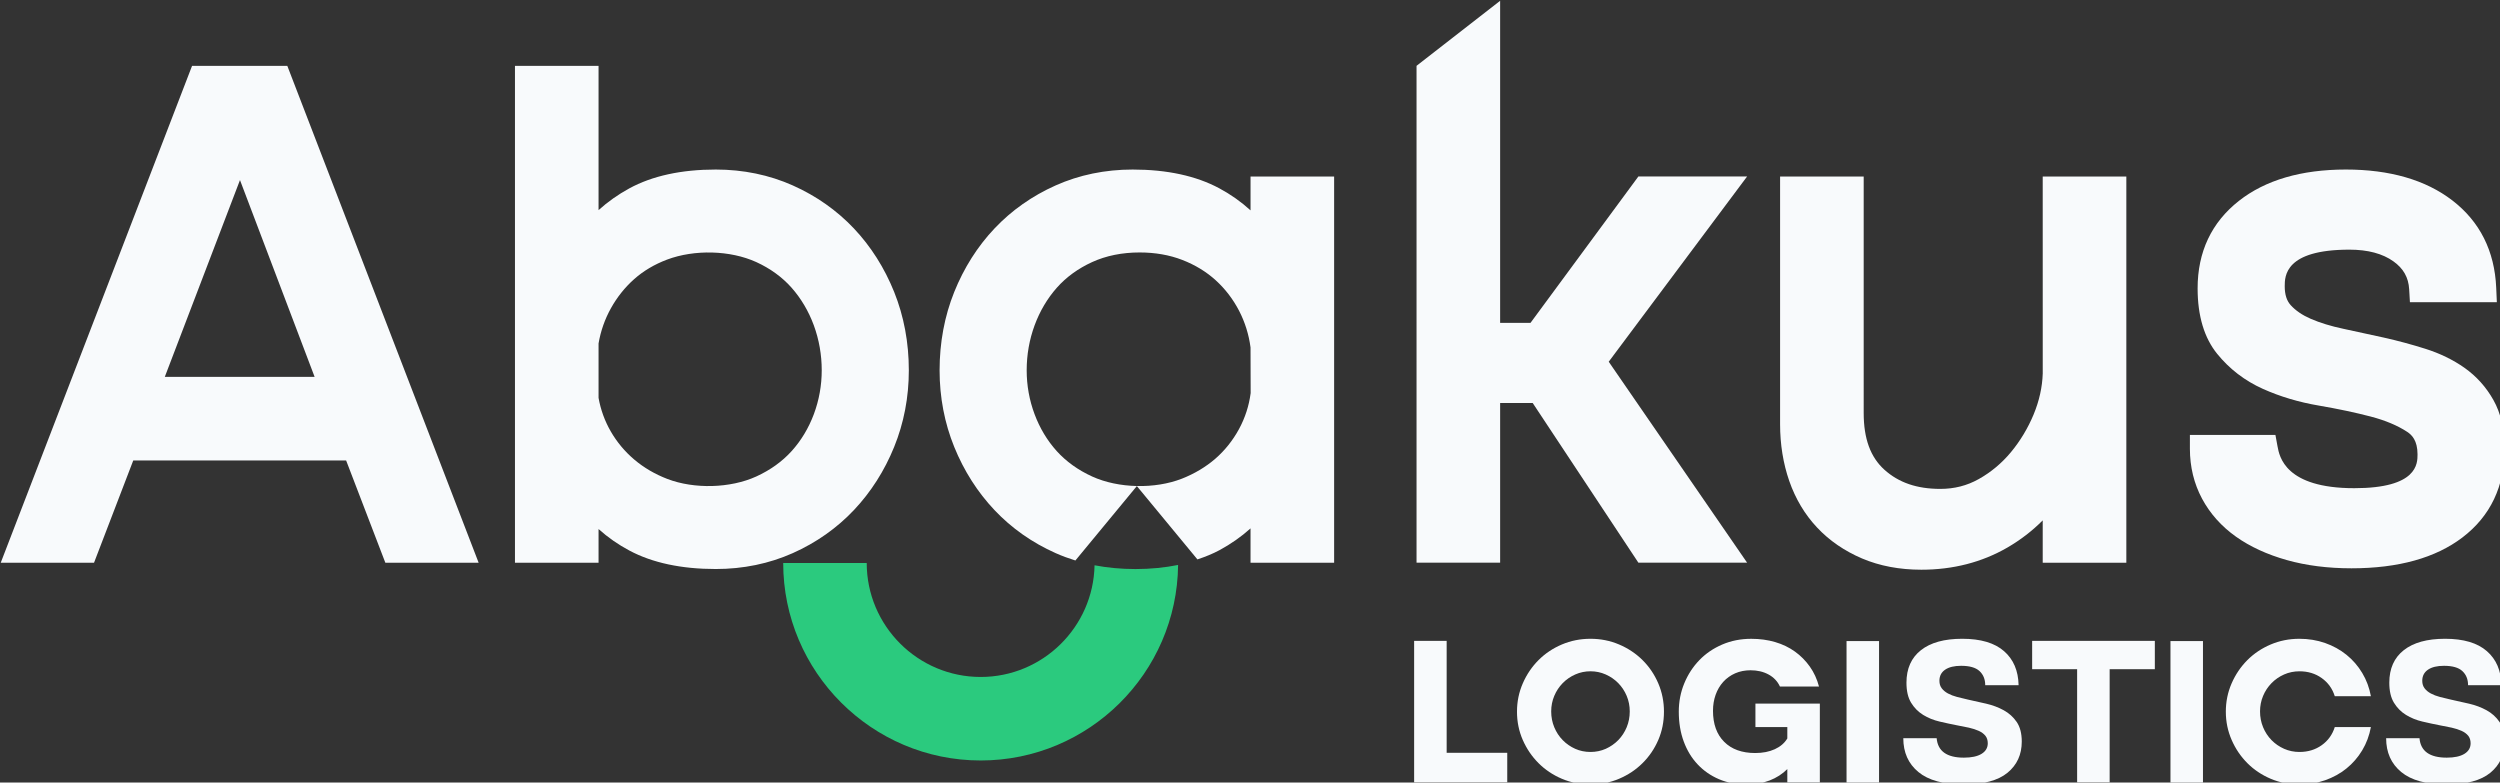
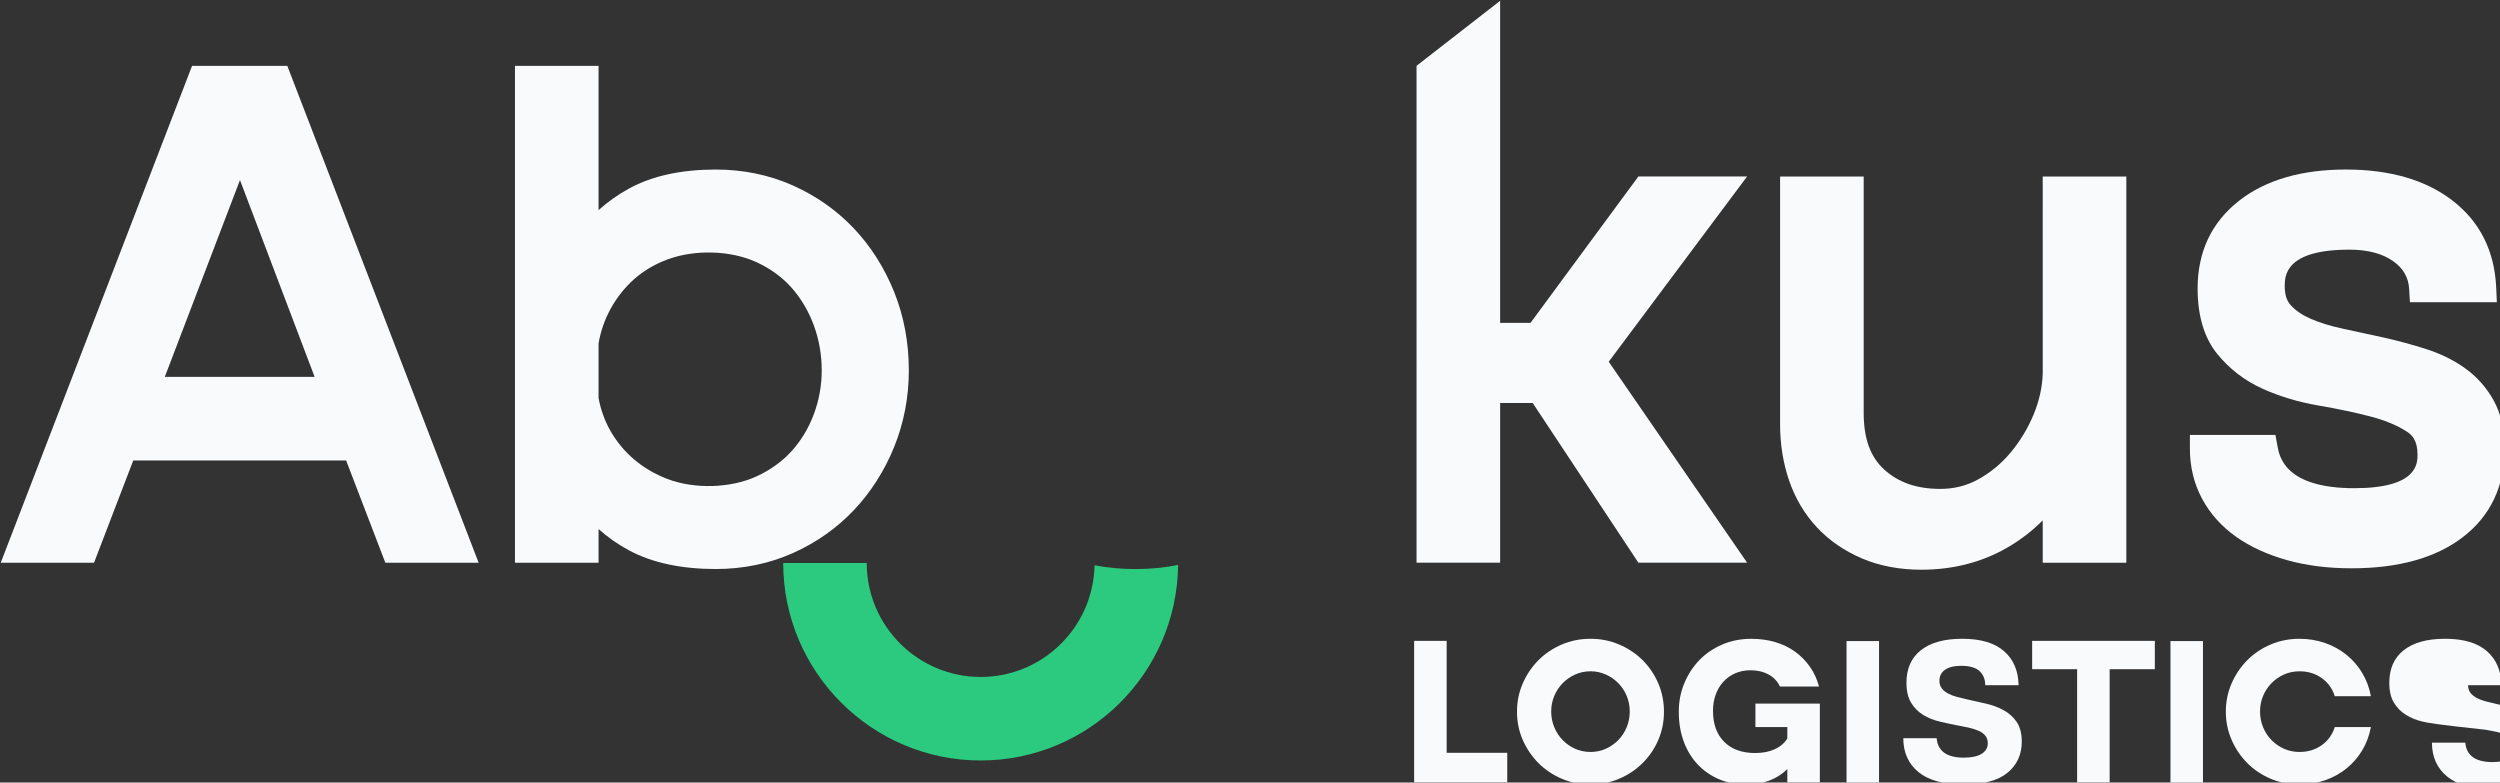
<svg xmlns="http://www.w3.org/2000/svg" xmlns:ns1="http://sodipodi.sourceforge.net/DTD/sodipodi-0.dtd" xmlns:ns2="http://www.inkscape.org/namespaces/inkscape" width="98.244mm" height="30.751mm" viewBox="0 0 98.244 30.751" version="1.1" id="svg1" xml:space="preserve">
  <rect x="0" y="0" width="98.244" height="30.751" fill="#333333" stroke="none" />
  <ns1:namedview id="namedview1" pagecolor="#ffffff" bordercolor="#000000" borderopacity="0.25" ns2:showpageshadow="2" ns2:pageopacity="0.0" ns2:pagecheckerboard="0" ns2:deskcolor="#d1d1d1" ns2:document-units="mm">
    <ns2:page x="5.7123822e-07" y="1.237443e-07" width="98.244" height="30.751" id="page3" margin="0" bleed="0" />
  </ns1:namedview>
  <defs id="defs1">
    <clipPath clipPathUnits="userSpaceOnUse" id="clipPath3">
      <path d="M 0,194.564 H 377.586 V 0 H 0 Z" transform="translate(-221.996,-61.826)" id="path3" />
    </clipPath>
    <clipPath clipPathUnits="userSpaceOnUse" id="clipPath5">
      <path d="M 0,194.564 H 377.586 V 0 H 0 Z" transform="translate(-243.677,-53.698)" id="path5" />
    </clipPath>
    <clipPath clipPathUnits="userSpaceOnUse" id="clipPath7">
      <path d="M 0,194.564 H 377.586 V 0 H 0 Z" id="path7" />
    </clipPath>
    <clipPath clipPathUnits="userSpaceOnUse" id="clipPath9">
      <path d="M 0,194.564 H 377.586 V 0 H 0 Z" transform="translate(-261.508,-65.021)" id="path9" />
    </clipPath>
    <clipPath clipPathUnits="userSpaceOnUse" id="clipPath11">
      <path d="M 0,194.564 H 377.586 V 0 H 0 Z" transform="translate(-280.489,-66.524)" id="path11" />
    </clipPath>
    <clipPath clipPathUnits="userSpaceOnUse" id="clipPath13">
      <path d="M 0,194.564 H 377.586 V 0 H 0 Z" id="path13" />
    </clipPath>
    <clipPath clipPathUnits="userSpaceOnUse" id="clipPath15">
      <path d="M 0,194.564 H 377.586 V 0 H 0 Z" transform="translate(-297.027,-61.803)" id="path15" />
    </clipPath>
    <clipPath clipPathUnits="userSpaceOnUse" id="clipPath17">
      <path d="M 0,194.564 H 377.586 V 0 H 0 Z" transform="translate(-315.209,-65.021)" id="path17" />
    </clipPath>
    <clipPath clipPathUnits="userSpaceOnUse" id="clipPath19">
      <path d="M 0,194.564 H 377.586 V 0 H 0 Z" transform="translate(-67.802,-99.037)" id="path19" />
    </clipPath>
    <clipPath clipPathUnits="userSpaceOnUse" id="clipPath21">
      <path d="M 0,194.564 H 377.586 V 0 H 0 Z" transform="translate(-139.988,-94.884)" id="path21" />
    </clipPath>
    <clipPath clipPathUnits="userSpaceOnUse" id="clipPath23">
      <path d="M 0,194.564 H 377.586 V 0 H 0 Z" transform="translate(-243.782,-121.32)" id="path23" />
    </clipPath>
    <clipPath clipPathUnits="userSpaceOnUse" id="clipPath25">
      <path d="M 0,194.564 H 377.586 V 0 H 0 Z" transform="translate(-276.665,-99.419)" id="path25" />
    </clipPath>
    <clipPath clipPathUnits="userSpaceOnUse" id="clipPath27">
      <path d="M 0,194.564 H 377.586 V 0 H 0 Z" transform="translate(-326.787,-96.462)" id="path27" />
    </clipPath>
    <clipPath clipPathUnits="userSpaceOnUse" id="clipPath29">
      <path d="M 0,194.564 H 377.586 V 0 H 0 Z" transform="translate(-187.265,-93.212)" id="path29" />
    </clipPath>
    <clipPath clipPathUnits="userSpaceOnUse" id="clipPath31">
      <path d="M 0,194.564 H 377.586 V 0 H 0 Z" transform="translate(-175.761,-77.658)" id="path31" />
    </clipPath>
  </defs>
  <g id="layer-MC0" ns2:groupmode="layer" ns2:label="Warstwa 2" transform="matrix(0.265,0,0,0.265,-17.48,-18.944)" style="display:inline" ns2:export-filename="blackGreedn.svg" ns2:export-xdpi="96" ns2:export-ydpi="96">
    <path id="path1" d="m 0,0 h 3.618 v -12.45 h 6.741 v -3.289 H 0 Z" style="fill:#f8fafc;fill-opacity:1;fill-rule:nonzero;stroke:none" transform="matrix(1.333,0,0,-1.333,275.668,166.523)" />
    <path id="path2" d="m 0,0 c 0,-0.626 0.114,-1.214 0.341,-1.761 0.227,-0.549 0.541,-1.026 0.94,-1.434 0.399,-0.407 0.861,-0.728 1.386,-0.964 0.524,-0.234 1.092,-0.352 1.702,-0.352 0.611,0 1.178,0.118 1.704,0.352 0.524,0.236 0.986,0.557 1.386,0.964 0.399,0.408 0.712,0.885 0.94,1.434 0.226,0.547 0.34,1.135 0.34,1.761 0,0.611 -0.114,1.186 -0.34,1.727 C 8.171,2.266 7.858,2.74 7.459,3.148 7.059,3.554 6.593,3.875 6.061,4.111 5.529,4.346 4.965,4.464 4.369,4.464 3.775,4.464 3.211,4.346 2.678,4.111 2.146,3.875 1.68,3.554 1.281,3.148 0.882,2.74 0.568,2.266 0.341,1.727 0.114,1.186 0,0.611 0,0 m -3.805,-0.023 c 0,1.111 0.215,2.16 0.646,3.148 0.431,0.986 1.013,1.846 1.75,2.584 0.736,0.736 1.601,1.314 2.595,1.737 0.995,0.423 2.056,0.634 3.183,0.634 1.128,0 2.189,-0.211 3.183,-0.634 0.995,-0.423 1.864,-1.001 2.608,-1.737 0.744,-0.738 1.327,-1.598 1.75,-2.584 0.423,-0.988 0.634,-2.037 0.634,-3.148 0,-1.129 -0.211,-2.181 -0.634,-3.161 C 11.487,-4.162 10.904,-5.019 10.16,-5.755 9.416,-6.492 8.547,-7.071 7.552,-7.493 6.558,-7.916 5.497,-8.127 4.369,-8.127 c -1.127,0 -2.188,0.211 -3.183,0.634 -0.994,0.422 -1.859,1.001 -2.595,1.738 -0.737,0.736 -1.319,1.593 -1.75,2.571 -0.431,0.98 -0.646,2.032 -0.646,3.161" style="fill:#f8fafc;fill-opacity:1;fill-rule:nonzero;stroke:none" transform="matrix(1.333,0,0,-1.333,295.994,176.984)" clip-path="url(#clipPath3)" />
    <path id="path4" d="m 0,0 c -1.096,0 -2.102,0.195 -3.018,0.587 -0.917,0.391 -1.708,0.939 -2.373,1.645 -0.666,0.704 -1.183,1.553 -1.551,2.548 -0.368,0.994 -0.551,2.102 -0.551,3.324 0,1.111 0.203,2.16 0.61,3.148 0.407,0.987 0.967,1.847 1.68,2.584 0.712,0.736 1.562,1.314 2.548,1.737 0.987,0.423 2.059,0.634 3.219,0.634 0.955,0 1.844,-0.121 2.666,-0.363 C 4.052,15.601 4.784,15.249 5.426,14.787 6.069,14.325 6.62,13.769 7.082,13.119 7.543,12.47 7.884,11.729 8.104,10.9 H 3.758 c -0.266,0.578 -0.689,1.024 -1.268,1.339 -0.579,0.313 -1.245,0.468 -1.997,0.468 -0.627,0 -1.198,-0.113 -1.715,-0.339 C -1.739,12.14 -2.181,11.822 -2.549,11.416 -2.917,11.008 -3.199,10.531 -3.394,9.982 -3.59,9.435 -3.688,8.84 -3.688,8.198 c 0,-1.473 0.415,-2.624 1.245,-3.453 0.83,-0.83 1.981,-1.245 3.453,-1.245 0.83,0 1.554,0.141 2.173,0.423 0.619,0.282 1.084,0.68 1.398,1.198 V 6.389 H 1.033 V 8.996 H 8.199 V 0.234 H 4.581 v 1.48 C 4.033,1.167 3.375,0.742 2.607,0.446 1.84,0.149 0.971,0 0,0" style="fill:#f8fafc;fill-opacity:1;fill-rule:nonzero;stroke:none" transform="matrix(1.333,0,0,-1.333,324.903,187.821)" clip-path="url(#clipPath5)" />
    <path id="path6" d="m 254.907,69.671 h 3.616 V 53.932 h -3.616 z" style="fill:#f8fafc;fill-opacity:1;fill-rule:nonzero;stroke:none" transform="matrix(1.333,0,0,-1.333,0,259.419)" clip-path="url(#clipPath7)" />
    <path id="path8" d="m 0,0 c 0,1.565 0.536,2.771 1.609,3.616 1.073,0.846 2.604,1.269 4.593,1.269 2.052,0 3.602,-0.458 4.65,-1.374 1.051,-0.915 1.59,-2.18 1.623,-3.793 H 8.762 C 8.762,0.375 8.55,0.9 8.127,1.291 7.705,1.683 7.025,1.878 6.084,1.878 5.317,1.878 4.722,1.734 4.3,1.444 3.877,1.154 3.666,0.742 3.666,0.211 c 0,-0.329 0.085,-0.608 0.257,-0.834 0.172,-0.227 0.403,-0.419 0.693,-0.576 0.29,-0.156 0.626,-0.286 1.011,-0.387 0.383,-0.102 0.786,-0.2 1.209,-0.293 0.657,-0.141 1.339,-0.294 2.044,-0.459 0.704,-0.164 1.35,-0.407 1.938,-0.728 0.587,-0.321 1.068,-0.755 1.445,-1.304 0.375,-0.549 0.564,-1.277 0.564,-2.184 0,-1.442 -0.529,-2.596 -1.586,-3.466 -1.057,-0.868 -2.683,-1.303 -4.875,-1.303 -2.24,0 -3.92,0.461 -5.039,1.385 -1.119,0.924 -1.679,2.178 -1.679,3.759 h 3.711 c 0.126,-1.44 1.136,-2.161 3.032,-2.161 0.845,0 1.499,0.14 1.961,0.422 0.46,0.282 0.693,0.674 0.693,1.175 0,0.344 -0.092,0.626 -0.27,0.846 -0.181,0.219 -0.428,0.4 -0.741,0.54 -0.313,0.141 -0.677,0.259 -1.093,0.353 -0.414,0.093 -0.849,0.18 -1.303,0.259 C 4.996,-4.621 4.342,-4.48 3.677,-4.323 3.01,-4.167 2.404,-3.92 1.857,-3.584 1.308,-3.246 0.862,-2.795 0.518,-2.232 0.172,-1.668 0,-0.924 0,0" style="fill:#f8fafc;fill-opacity:1;fill-rule:nonzero;stroke:none" transform="matrix(1.333,0,0,-1.333,348.677,172.724)" clip-path="url(#clipPath9)" />
    <path id="path10" d="M 0,0 H -5.004 V 3.148 H 8.645 V 0 H 3.618 V -12.591 H 0 Z" style="fill:#f8fafc;fill-opacity:1;fill-rule:nonzero;stroke:none" transform="matrix(1.333,0,0,-1.333,373.985,170.72)" clip-path="url(#clipPath11)" />
    <path id="path12" d="m 290.943,69.671 h 3.616 V 53.932 h -3.616 z" style="fill:#f8fafc;fill-opacity:1;fill-rule:nonzero;stroke:none" transform="matrix(1.333,0,0,-1.333,0,259.419)" clip-path="url(#clipPath13)" />
    <path id="path14" d="m 0,0 c 0,1.111 0.215,2.16 0.646,3.148 0.431,0.986 1.014,1.846 1.75,2.584 0.735,0.736 1.601,1.314 2.595,1.737 0.995,0.422 2.057,0.634 3.184,0.634 1.018,0 1.973,-0.156 2.866,-0.469 0.891,-0.314 1.686,-0.752 2.384,-1.316 0.696,-0.563 1.28,-1.237 1.75,-2.02 0.47,-0.783 0.79,-1.643 0.963,-2.584 H 12.121 C 11.855,2.559 11.369,3.233 10.664,3.734 9.959,4.236 9.137,4.486 8.198,4.486 7.587,4.486 7.015,4.368 6.482,4.134 5.95,3.898 5.484,3.577 5.086,3.171 4.686,2.763 4.372,2.289 4.146,1.75 3.918,1.209 3.805,0.634 3.805,0.023 c 0,-0.626 0.113,-1.214 0.341,-1.762 0.226,-0.548 0.54,-1.025 0.94,-1.433 0.398,-0.407 0.864,-0.728 1.396,-0.964 0.533,-0.234 1.105,-0.352 1.716,-0.352 0.939,0 1.761,0.251 2.466,0.752 0.705,0.501 1.191,1.175 1.457,2.02 h 4.017 c -0.173,-0.939 -0.493,-1.8 -0.963,-2.584 -0.47,-0.783 -1.054,-1.456 -1.75,-2.02 -0.698,-0.564 -1.493,-1.003 -2.384,-1.316 -0.893,-0.313 -1.848,-0.468 -2.866,-0.468 -1.127,0 -2.189,0.211 -3.184,0.634 -0.994,0.422 -1.86,1.001 -2.595,1.738 C 1.66,-4.996 1.077,-4.136 0.646,-3.148 0.215,-2.161 0,-1.113 0,0" style="fill:#f8fafc;fill-opacity:1;fill-rule:nonzero;stroke:none" transform="matrix(1.333,0,0,-1.333,396.037,177.015)" clip-path="url(#clipPath15)" />
-     <path id="path16" d="m 0,0 c 0,1.565 0.536,2.771 1.609,3.616 1.073,0.846 2.604,1.269 4.593,1.269 2.052,0 3.602,-0.458 4.65,-1.374 1.051,-0.915 1.59,-2.18 1.623,-3.793 H 8.762 C 8.762,0.375 8.55,0.9 8.127,1.291 7.705,1.683 7.025,1.878 6.084,1.878 5.317,1.878 4.722,1.734 4.3,1.444 3.877,1.154 3.666,0.742 3.666,0.211 c 0,-0.329 0.085,-0.608 0.257,-0.834 0.172,-0.227 0.403,-0.419 0.693,-0.576 0.29,-0.156 0.626,-0.286 1.011,-0.387 0.383,-0.102 0.786,-0.2 1.209,-0.293 0.657,-0.141 1.339,-0.294 2.044,-0.459 0.704,-0.164 1.35,-0.407 1.938,-0.728 0.587,-0.321 1.068,-0.755 1.445,-1.304 0.375,-0.549 0.564,-1.277 0.564,-2.184 0,-1.442 -0.529,-2.596 -1.586,-3.466 -1.057,-0.868 -2.683,-1.303 -4.875,-1.303 -2.24,0 -3.92,0.461 -5.039,1.385 -1.119,0.924 -1.679,2.178 -1.679,3.759 h 3.711 c 0.126,-1.44 1.136,-2.161 3.032,-2.161 0.845,0 1.499,0.14 1.961,0.422 0.46,0.282 0.693,0.674 0.693,1.175 0,0.344 -0.092,0.626 -0.27,0.846 -0.181,0.219 -0.428,0.4 -0.741,0.54 -0.313,0.141 -0.677,0.259 -1.093,0.353 -0.415,0.093 -0.849,0.18 -1.303,0.259 C 4.996,-4.621 4.342,-4.48 3.677,-4.323 3.01,-4.167 2.404,-3.92 1.857,-3.584 1.308,-3.246 0.862,-2.795 0.518,-2.232 0.172,-1.668 0,-0.924 0,0" style="fill:#f8fafc;fill-opacity:1;fill-rule:nonzero;stroke:none" transform="matrix(1.333,0,0,-1.333,420.279,172.724)" clip-path="url(#clipPath17)" />
+     <path id="path16" d="m 0,0 c 0,1.565 0.536,2.771 1.609,3.616 1.073,0.846 2.604,1.269 4.593,1.269 2.052,0 3.602,-0.458 4.65,-1.374 1.051,-0.915 1.59,-2.18 1.623,-3.793 H 8.762 c 0,-0.329 0.085,-0.608 0.257,-0.834 0.172,-0.227 0.403,-0.419 0.693,-0.576 0.29,-0.156 0.626,-0.286 1.011,-0.387 0.383,-0.102 0.786,-0.2 1.209,-0.293 0.657,-0.141 1.339,-0.294 2.044,-0.459 0.704,-0.164 1.35,-0.407 1.938,-0.728 0.587,-0.321 1.068,-0.755 1.445,-1.304 0.375,-0.549 0.564,-1.277 0.564,-2.184 0,-1.442 -0.529,-2.596 -1.586,-3.466 -1.057,-0.868 -2.683,-1.303 -4.875,-1.303 -2.24,0 -3.92,0.461 -5.039,1.385 -1.119,0.924 -1.679,2.178 -1.679,3.759 h 3.711 c 0.126,-1.44 1.136,-2.161 3.032,-2.161 0.845,0 1.499,0.14 1.961,0.422 0.46,0.282 0.693,0.674 0.693,1.175 0,0.344 -0.092,0.626 -0.27,0.846 -0.181,0.219 -0.428,0.4 -0.741,0.54 -0.313,0.141 -0.677,0.259 -1.093,0.353 -0.415,0.093 -0.849,0.18 -1.303,0.259 C 4.996,-4.621 4.342,-4.48 3.677,-4.323 3.01,-4.167 2.404,-3.92 1.857,-3.584 1.308,-3.246 0.862,-2.795 0.518,-2.232 0.172,-1.668 0,-0.924 0,0" style="fill:#f8fafc;fill-opacity:1;fill-rule:nonzero;stroke:none" transform="matrix(1.333,0,0,-1.333,420.279,172.724)" clip-path="url(#clipPath17)" />
    <path id="path18" d="M 0,0 8.363,21.892 16.665,0 Z m 3.031,34.594 -21.282,-55.271 h 10.378 l 4.363,11.375 h 23.681 l 4.362,-11.375 H 34.912 L 13.629,34.594 Z" style="fill:#f8fafc;fill-opacity:1;fill-rule:nonzero;stroke:none" transform="matrix(1.333,0,0,-1.333,90.402,127.37)" clip-path="url(#clipPath19)" />
    <path id="path20" d="m 0,0 c -0.581,-1.551 -1.412,-2.934 -2.469,-4.104 -1.05,-1.163 -2.376,-2.114 -3.938,-2.828 -2.894,-1.317 -6.891,-1.416 -9.879,-0.277 -1.39,0.534 -2.63,1.259 -3.687,2.156 -1.054,0.891 -1.936,1.948 -2.624,3.142 -0.662,1.148 -1.118,2.401 -1.354,3.727 v 6.053 c 0.237,1.382 0.697,2.694 1.367,3.901 0.689,1.243 1.564,2.34 2.599,3.259 1.023,0.909 2.252,1.638 3.651,2.167 3.045,1.145 7.029,1.046 9.927,-0.273 1.557,-0.712 2.88,-1.672 3.927,-2.851 1.062,-1.203 1.896,-2.612 2.477,-4.189 C 0.58,8.291 0.877,6.609 0.877,4.878 0.877,3.202 0.581,1.56 0,0 m 4.458,20.66 c -1.9,2.01 -4.187,3.62 -6.799,4.787 -2.63,1.173 -5.514,1.769 -8.572,1.769 -3.828,0 -7.063,-0.706 -9.617,-2.097 -1.252,-0.682 -2.394,-1.49 -3.421,-2.418 v 16.046 h -9.299 v -55.271 h 9.299 v 3.746 c 1.031,-0.926 2.177,-1.725 3.434,-2.395 2.55,-1.361 5.781,-2.052 9.604,-2.052 3.058,0 5.942,0.596 8.572,1.769 2.613,1.168 4.9,2.779 6.801,4.791 1.888,2 3.394,4.36 4.474,7.019 1.083,2.667 1.632,5.535 1.632,8.524 0,3.088 -0.549,6.022 -1.63,8.716 -1.08,2.684 -2.586,5.06 -4.478,7.066" style="fill:#f8fafc;fill-opacity:1;fill-rule:nonzero;stroke:none" transform="matrix(1.333,0,0,-1.333,186.65,132.907)" clip-path="url(#clipPath21)" />
    <path id="path22" d="m 0,0 h -12.095 l -11.998,-16.283 h -3.38 v 35.829 l -9.299,-7.235 V -42.96 h 9.299 v 17.765 h 3.62 L -12.095,-42.96 H 0 l -15.393,22.353 z" style="fill:#f8fafc;fill-opacity:1;fill-rule:nonzero;stroke:none" transform="matrix(1.333,0,0,-1.333,325.043,97.659)" clip-path="url(#clipPath23)" />
    <path id="path24" d="m 0,0 c -0.047,-1.52 -0.389,-3.054 -1.012,-4.563 -0.639,-1.535 -1.49,-2.951 -2.53,-4.204 -1.017,-1.224 -2.222,-2.23 -3.583,-2.991 -1.312,-0.735 -2.711,-1.09 -4.275,-1.09 -2.593,0 -4.627,0.697 -6.22,2.137 -1.547,1.395 -2.299,3.457 -2.299,6.302 V 21.9 h -9.3 V -5.656 c 0,-2.236 0.343,-4.358 1.019,-6.311 0.694,-1.991 1.736,-3.734 3.098,-5.18 1.357,-1.448 3.04,-2.604 4.997,-3.439 1.951,-0.83 4.171,-1.253 6.6,-1.253 3.528,0 6.748,0.83 9.574,2.466 1.456,0.846 2.769,1.856 3.929,3.023 v -4.709 H 9.3 V 21.9 h -9.302 z" style="fill:#f8fafc;fill-opacity:1;fill-rule:nonzero;stroke:none" transform="matrix(1.333,0,0,-1.333,368.886,126.86)" clip-path="url(#clipPath25)" />
    <path id="path26" d="m 0,0 c -0.807,1.437 -1.889,2.64 -3.221,3.582 -1.272,0.894 -2.739,1.607 -4.356,2.116 -1.501,0.474 -3.05,0.892 -4.603,1.241 -1.514,0.34 -3.012,0.663 -4.502,0.978 -1.376,0.29 -2.602,0.664 -3.64,1.114 -0.934,0.404 -1.686,0.917 -2.236,1.526 -0.442,0.495 -0.657,1.177 -0.657,2.093 0,1.113 0,4.074 7.192,4.074 2.05,0 3.701,-0.439 4.908,-1.308 1.112,-0.799 1.665,-1.782 1.744,-3.092 l 0.084,-1.444 h 9.67 l -0.07,1.6 c -0.176,4.092 -1.818,7.364 -4.882,9.721 -2.966,2.28 -6.95,3.436 -11.843,3.436 -4.952,0 -8.955,-1.173 -11.895,-3.483 -3.052,-2.399 -4.599,-5.675 -4.599,-9.739 0,-3.05 0.732,-5.5 2.173,-7.277 1.363,-1.684 3.073,-2.997 5.083,-3.899 1.909,-0.859 4.012,-1.486 6.25,-1.865 2.094,-0.359 4.03,-0.769 5.757,-1.219 1.615,-0.423 2.982,-0.996 4.058,-1.704 0.493,-0.325 1.144,-0.938 1.144,-2.5 0,-1.029 0,-3.764 -7.036,-3.764 -7.685,0 -8.33,3.51 -8.541,4.664 l -0.231,1.258 h -9.515 v -1.534 c 0,-2.013 0.455,-3.881 1.353,-5.557 0.89,-1.661 2.16,-3.081 3.775,-4.227 1.568,-1.11 3.468,-1.985 5.651,-2.6 2.15,-0.608 4.572,-0.917 7.197,-0.917 5.206,0 9.359,1.156 12.343,3.432 3.113,2.372 4.694,5.692 4.694,9.869 C 1.249,-3.295 0.828,-1.469 0,0" style="fill:#f8fafc;fill-opacity:1;fill-rule:nonzero;stroke:none" transform="matrix(1.333,0,0,-1.333,435.716,130.802)" clip-path="url(#clipPath27)" />
-     <path id="path28" d="m 0,0 c -0.687,-1.26 -1.569,-2.363 -2.62,-3.278 -1.06,-0.919 -2.313,-1.668 -3.724,-2.224 -2.989,-1.17 -7.053,-1.094 -9.983,0.241 -1.564,0.713 -2.889,1.664 -3.94,2.826 -1.059,1.175 -1.888,2.555 -2.467,4.107 -0.581,1.555 -0.877,3.198 -0.877,4.878 0,1.735 0.296,3.417 0.88,5.005 0.58,1.574 1.412,2.984 2.473,4.185 1.049,1.183 2.372,2.143 3.931,2.855 1.558,0.71 3.335,1.069 5.284,1.069 1.721,0 3.317,-0.279 4.745,-0.832 1.424,-0.552 2.679,-1.315 3.727,-2.272 1.055,-0.962 1.926,-2.103 2.593,-3.389 0.653,-1.266 1.081,-2.635 1.27,-4.07 L 1.305,4.02 C 1.123,2.608 0.684,1.255 0,0 m 1.292,28.108 v -3.762 c -1.037,0.947 -2.194,1.765 -3.465,2.449 -2.58,1.389 -5.826,2.093 -9.648,2.093 -3.062,0 -5.948,-0.596 -8.573,-1.769 -2.613,-1.167 -4.901,-2.78 -6.8,-4.79 -1.887,-1.997 -3.394,-4.372 -4.478,-7.065 -1.08,-2.691 -1.628,-5.622 -1.628,-8.714 0,-2.991 0.549,-5.859 1.631,-8.526 1.084,-2.663 2.59,-5.024 4.474,-7.017 1.898,-2.012 4.187,-3.623 6.801,-4.789 0.715,-0.32 1.451,-0.588 2.202,-0.822 l 6.838,8.279 6.738,-8.158 c 0.864,0.288 1.69,0.617 2.443,1.022 1.271,0.685 2.428,1.496 3.465,2.428 v -3.819 h 9.3 v 42.96 z" style="fill:#f8fafc;fill-opacity:1;fill-rule:nonzero;stroke:none" transform="matrix(1.333,0,0,-1.333,249.686,135.136)" clip-path="url(#clipPath29)" />
    <path id="path30" d="m 0,0 c -1.614,0 -3.151,0.15 -4.554,0.42 -0.138,-6.873 -5.761,-12.424 -12.667,-12.424 -6.992,0 -12.68,5.688 -12.68,12.681 h -9.291 c 0,-12.115 9.857,-21.972 21.971,-21.972 12.041,0 21.841,9.739 21.96,21.752 C 3.287,0.165 1.686,0 0,0" style="fill:#2bca7e;fill-opacity:1;fill-rule:nonzero;stroke:none" transform="matrix(1.333,0,0,-1.333,234.348,155.874)" clip-path="url(#clipPath31)" />
  </g>
</svg>